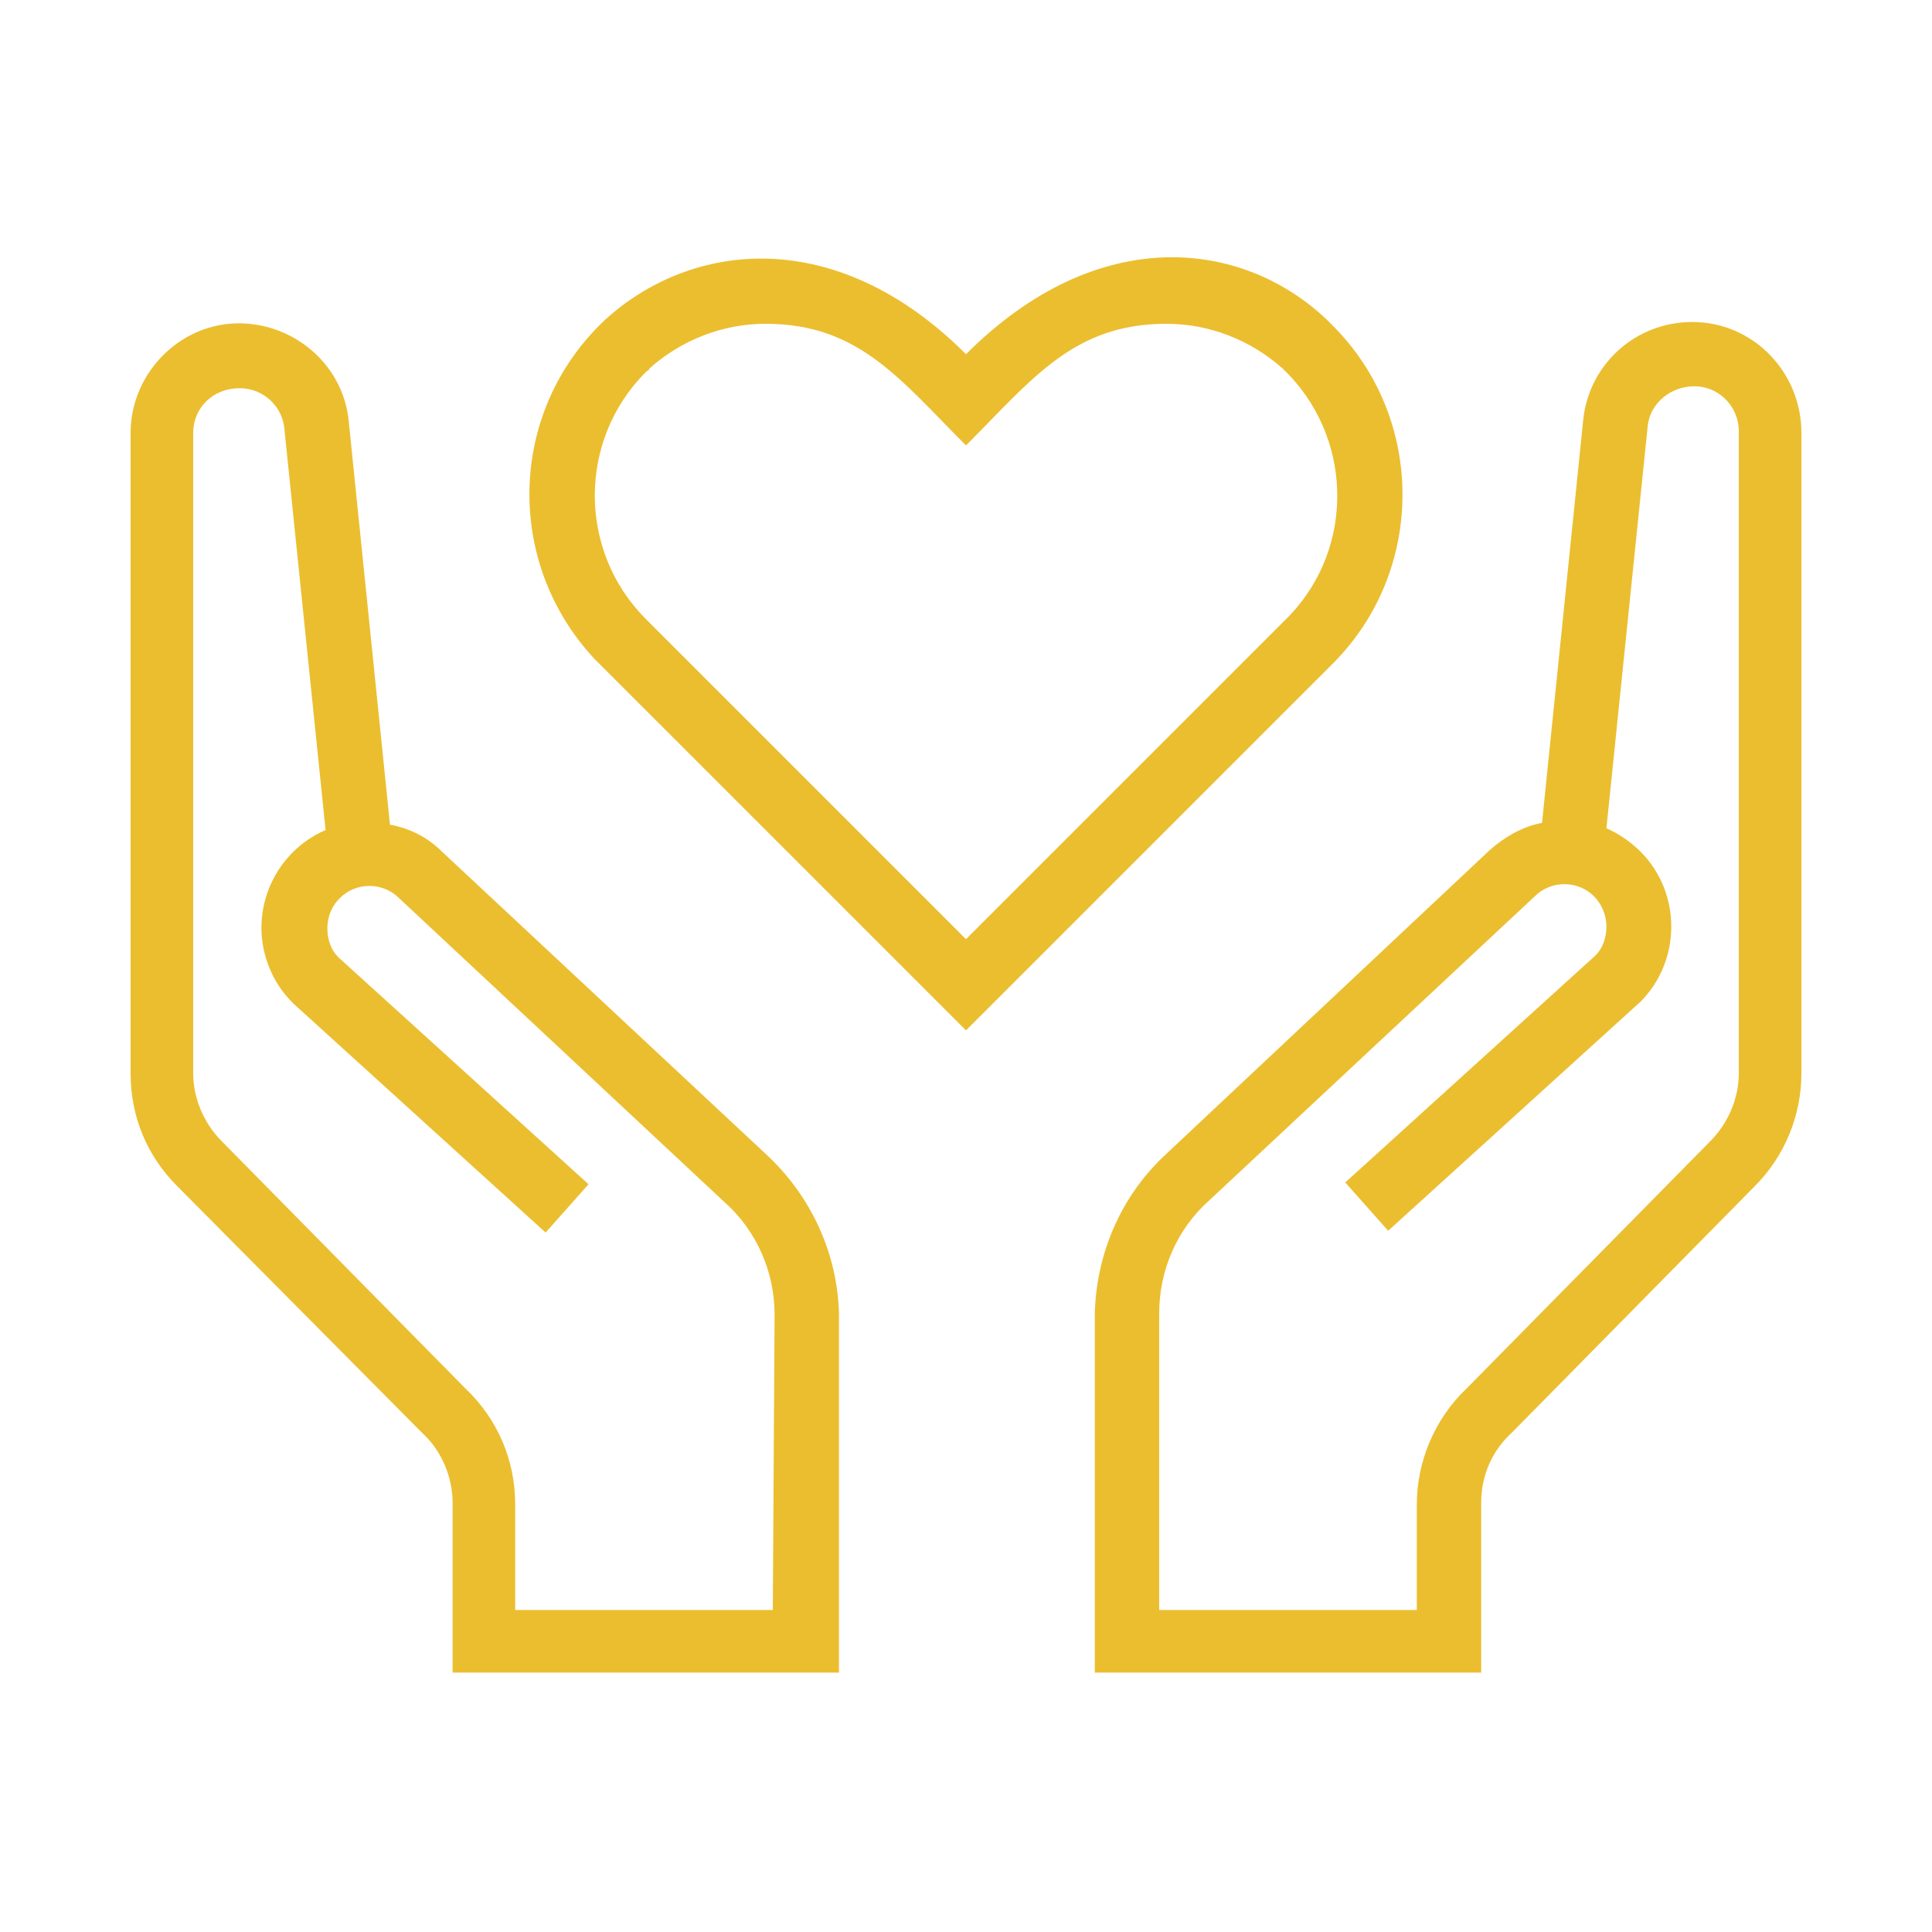
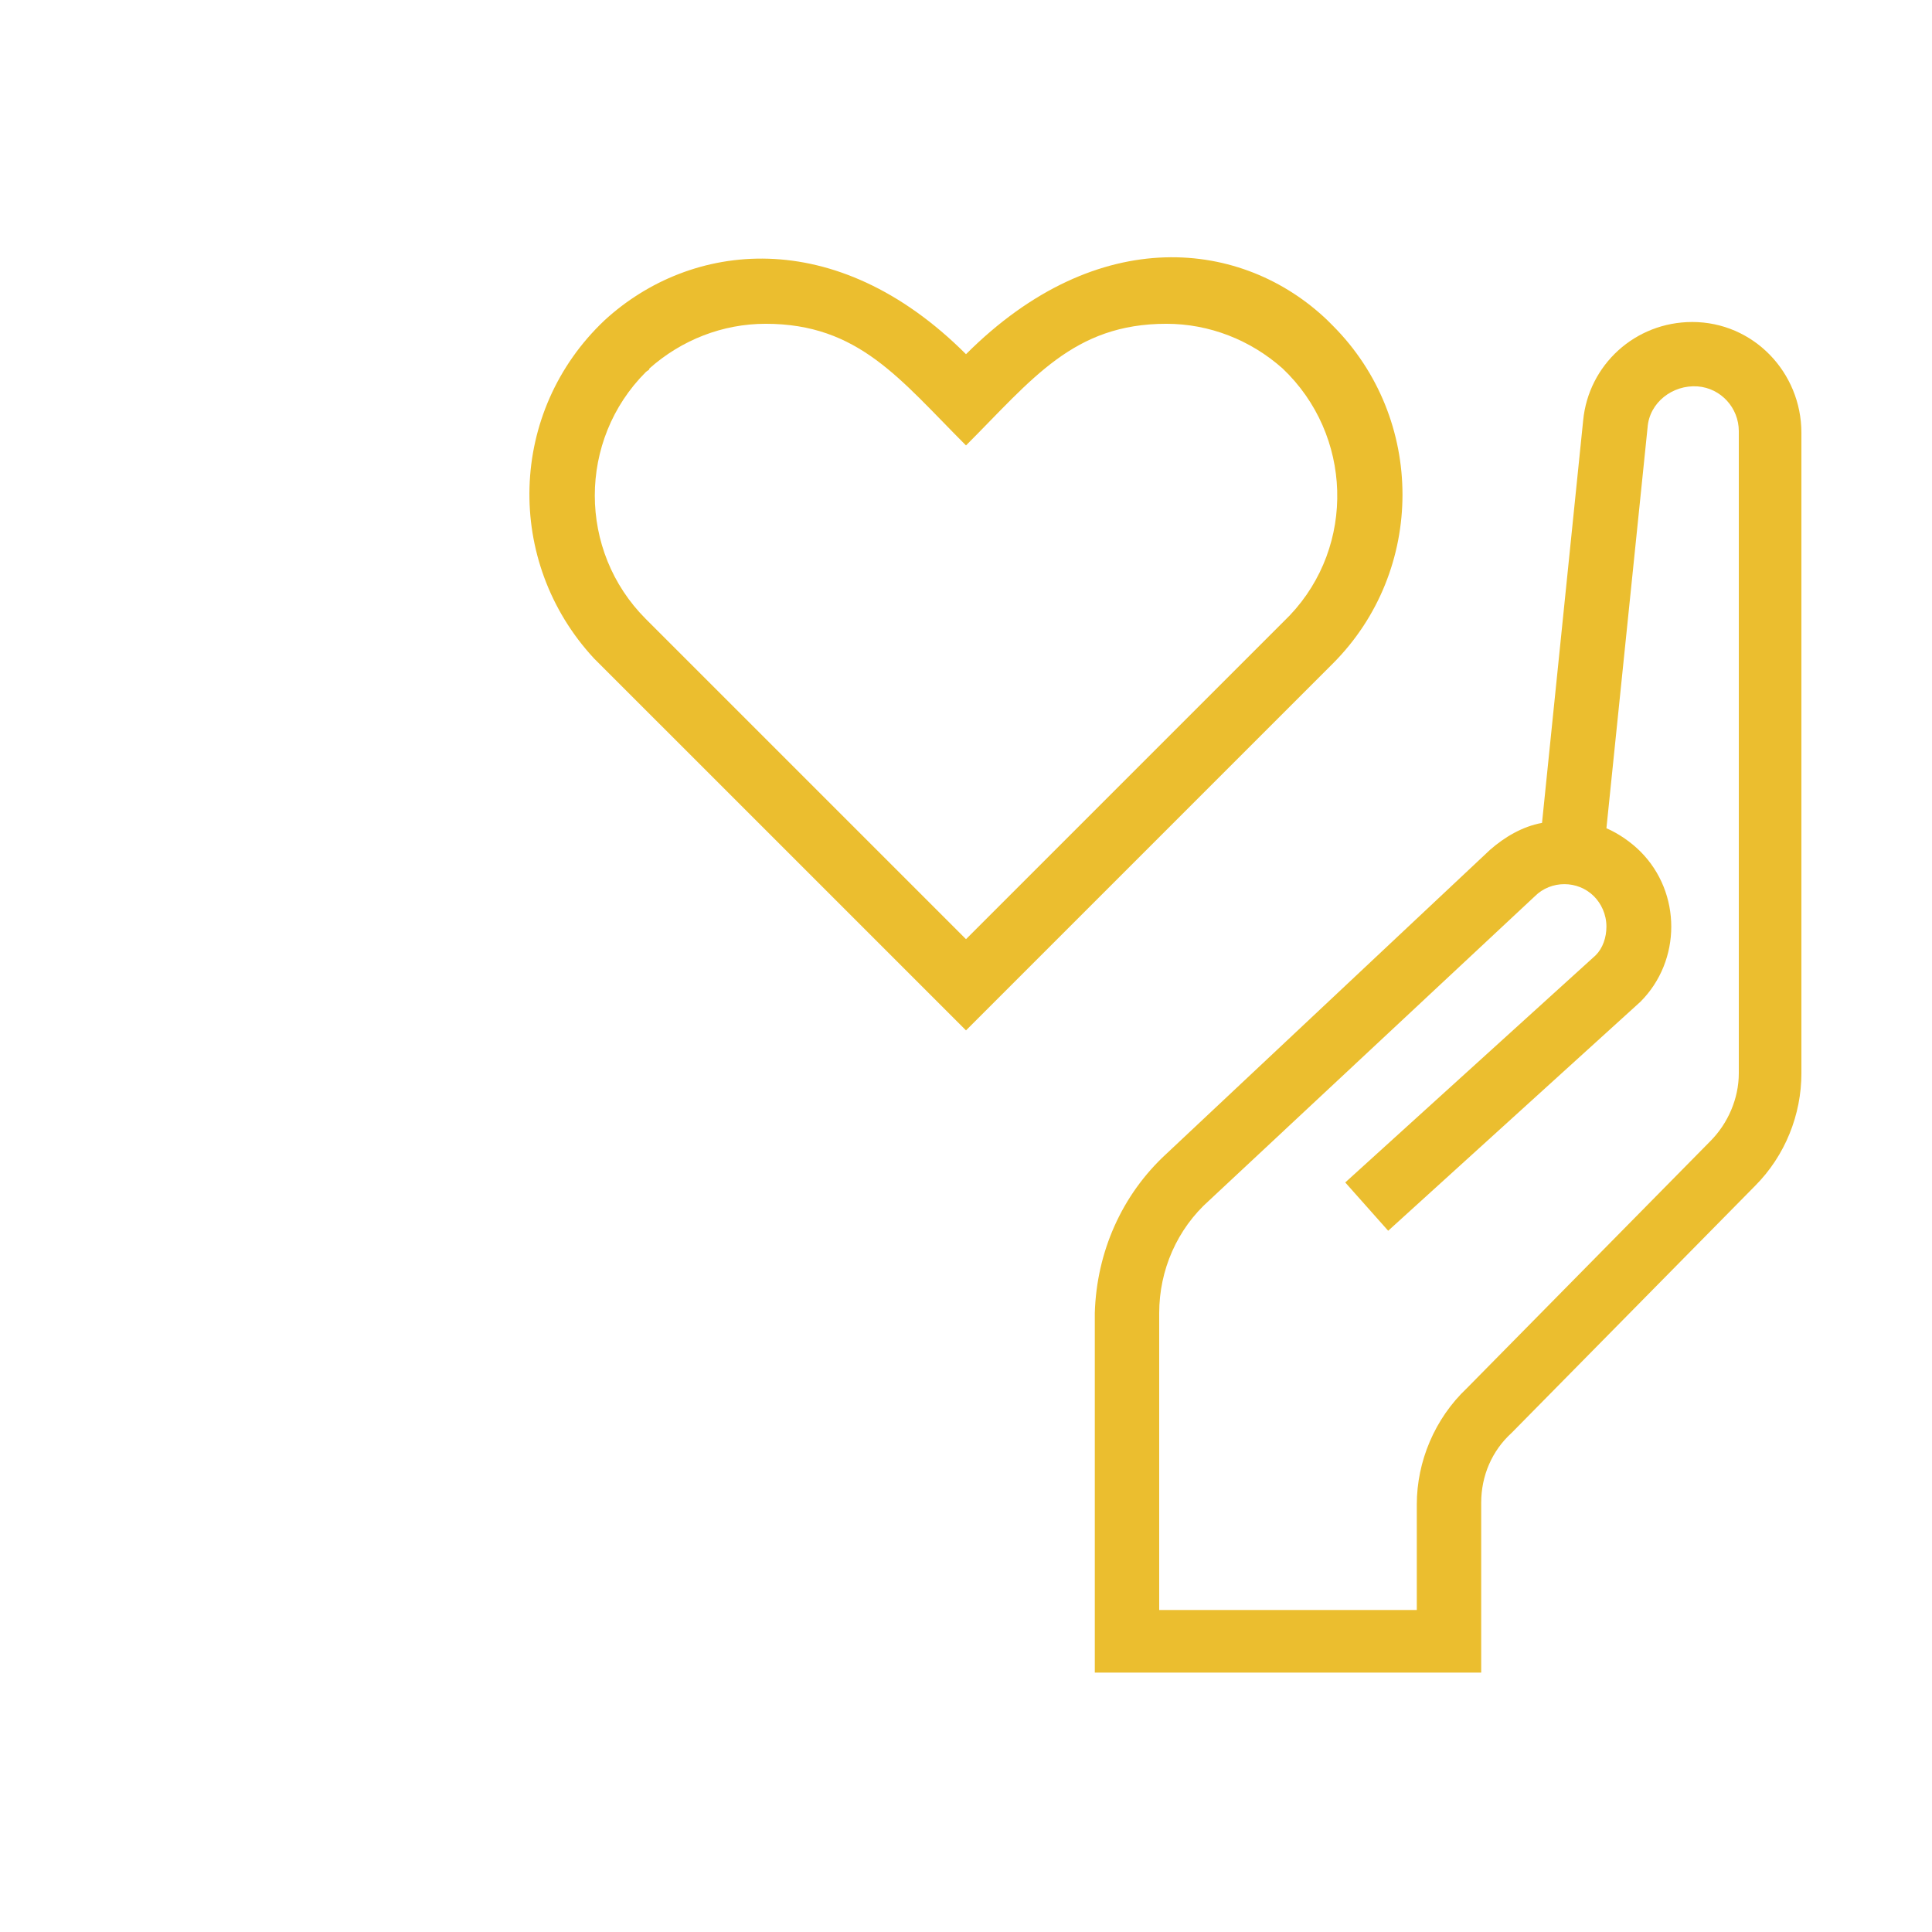
<svg xmlns="http://www.w3.org/2000/svg" version="1.1" id="Groupe_20" x="0px" y="0px" viewBox="0 0 108 108" style="enable-background:new 0 0 108 108;" xml:space="preserve">
  <style type="text/css">
	.st0{fill:none;}
	.st1{fill:#EBBE2F;}
</style>
  <rect x="7.2" y="14.4" class="st0" width="93.5" height="79.1" />
  <g id="Groupe_19">
    <path id="Tracé_45" class="st1" d="M74.2,17.9c-4.7-4.5-12.8-5.5-20.2,1.9c-7.3-7.3-15.4-6.3-20.2-1.9c-5.4,5.1-5.6,13.5-0.6,18.9   c0.1,0.1,0.2,0.2,0.3,0.3L54,57.6l20.5-20.5c5.2-5.2,5.2-13.7,0-18.9C74.4,18.1,74.3,18,74.2,17.9 M71.9,34.6L54,52.5L36.1,34.6   c-3.8-3.8-3.8-10,0-13.8c0.1-0.1,0.2-0.1,0.2-0.2c1.8-1.6,4.1-2.5,6.5-2.5c5.2,0,7.5,3.1,11.2,6.8c3.7-3.7,6-6.8,11.2-6.8   c2.4,0,4.7,0.9,6.5,2.5c3.9,3.7,4.1,9.9,0.4,13.8C72.1,34.4,72,34.5,71.9,34.6" />
    <path id="Tracé_46" class="st1" d="M94.6,18c-3.2,0-5.8,2.4-6.1,5.5L86.2,46c-1.1,0.2-2.1,0.8-2.9,1.5L65.2,64.5   c-2.5,2.3-3.9,5.5-4,8.9v20.1h21.6v-9.5c0-1.5,0.6-2.9,1.7-3.9l13.6-13.8c1.7-1.7,2.6-4,2.6-6.3V24.2C100.7,20.8,98,18,94.6,18    M97.2,60c0,1.4-0.6,2.8-1.6,3.8L82,77.6c-1.8,1.7-2.8,4.1-2.8,6.5V90H64.8V73.4c0-2.4,1-4.7,2.8-6.3l18.2-17   c0.9-0.9,2.4-0.9,3.3,0c0.4,0.4,0.7,1,0.7,1.7c0,0.6-0.2,1.2-0.6,1.6l-14,12.7l2.4,2.7L91.7,56c2.3-2.3,2.3-6.1,0-8.4c0,0,0,0,0,0   c-0.5-0.5-1.2-1-1.9-1.3l2.3-22.4c0.1-1.4,1.4-2.4,2.8-2.3c1.3,0.1,2.3,1.2,2.3,2.5L97.2,60z" />
-     <path id="Tracé_47" class="st1" d="M42.8,64.5L24.7,47.6c-0.8-0.8-1.8-1.3-2.9-1.5l-2.3-22.5c-0.3-3.4-3.4-5.8-6.7-5.5   c-3.1,0.3-5.5,3-5.5,6.1V60c0,2.4,0.9,4.6,2.6,6.3l13.7,13.8c1.1,1,1.7,2.5,1.7,3.9v9.5h21.6V73.4C46.8,70,45.3,66.8,42.8,64.5    M43.2,90H28.8v-5.9c0-2.5-1-4.8-2.8-6.5L12.4,63.8c-1-1-1.6-2.4-1.6-3.8V24.2c0-1.4,1.1-2.5,2.6-2.5c1.3,0,2.4,1,2.5,2.3l2.3,22.4   c-3,1.3-4.4,4.8-3.1,7.8c0.3,0.7,0.7,1.3,1.3,1.9l14.1,12.8l2.4-2.7l-14-12.7c-0.4-0.4-0.6-1-0.6-1.6c0-0.6,0.2-1.2,0.7-1.7   c0.9-0.9,2.4-0.9,3.3,0l18.2,17c1.8,1.6,2.8,3.9,2.8,6.3L43.2,90z" />
  </g>
</svg>